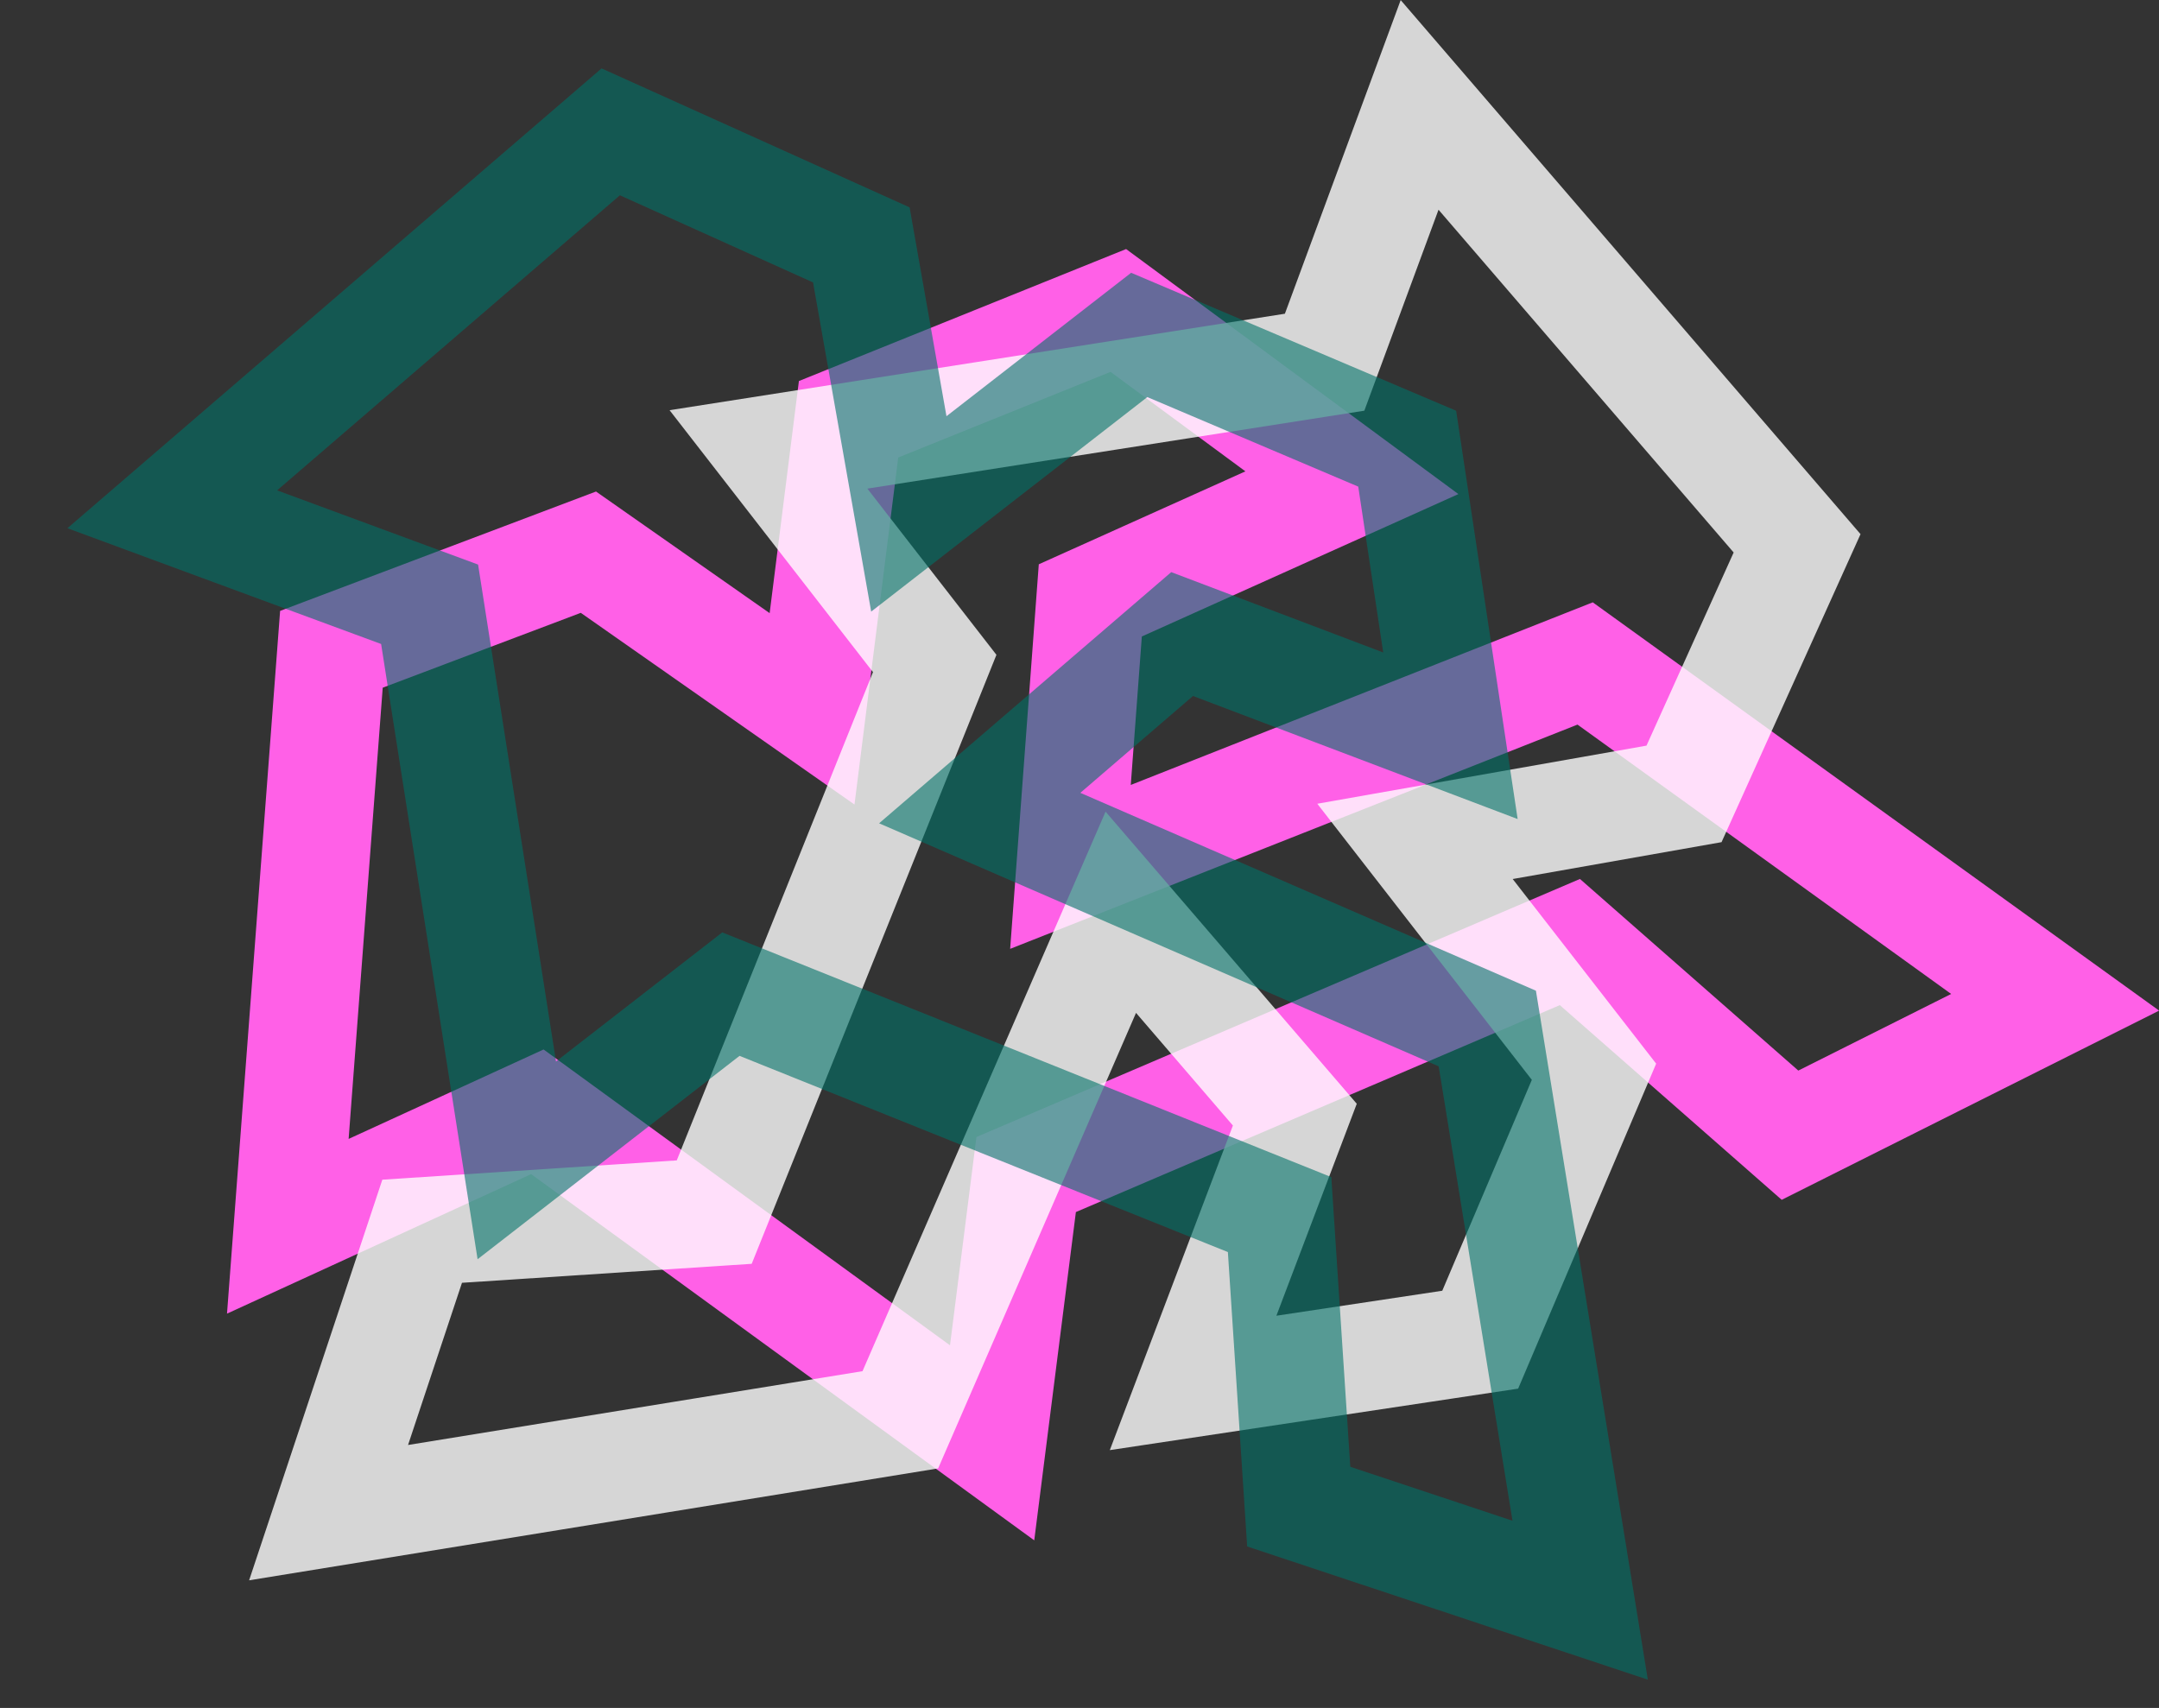
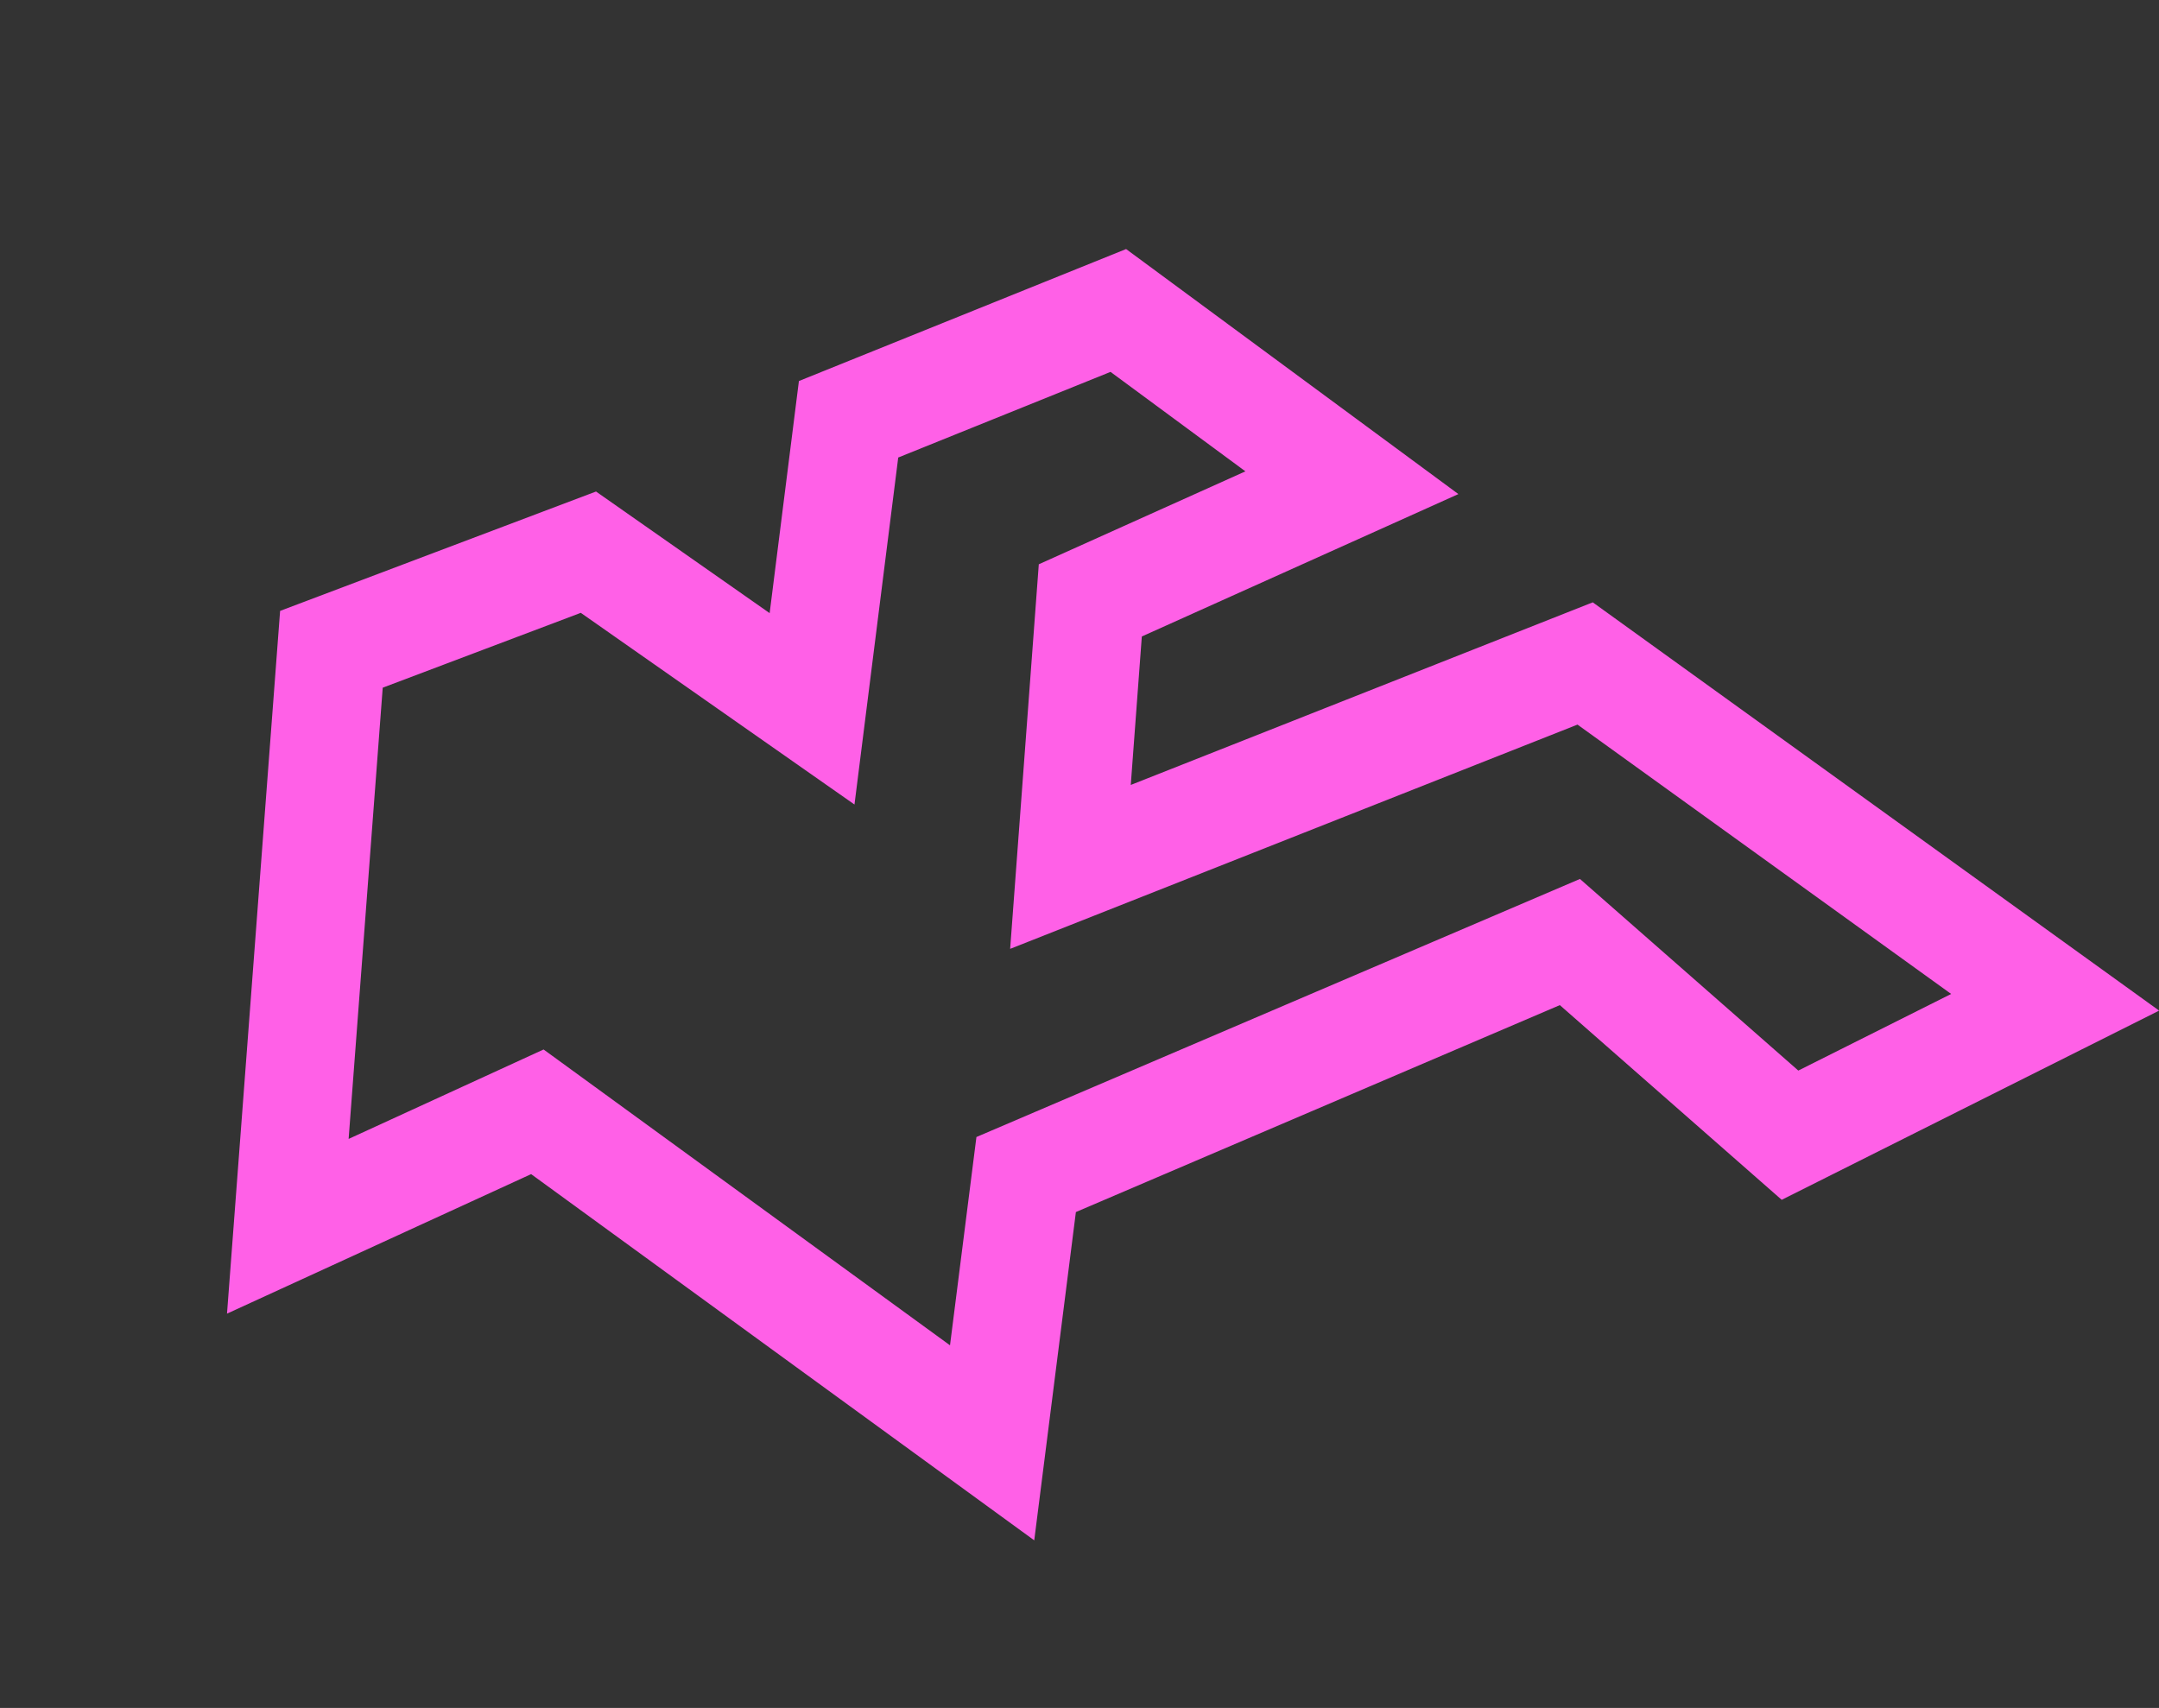
<svg xmlns="http://www.w3.org/2000/svg" version="1.1" viewBox="0 0 609.1 481.9">
  <rect x="0" y="0" width="609.1" height="481.9" fill="#333333" stroke="none" />
  <defs>
    <style>
      .cls-1 {
        stroke: #ff60e7;
      }

      .cls-1, .cls-2, .cls-3 {
        fill: none;
        stroke-miterlimit: 10;
        stroke-width: 30.5px;
      }

      .cls-2 {
        opacity: .8;
        stroke: #fff;
      }

      .cls-2, .cls-3 {
        isolation: isolate;
      }

      .cls-3 {
        opacity: .6;
        stroke: #007267;
      }
    </style>
  </defs>
  <g>
    <g id="Laag_1">
      <polygon class="cls-1" points="315.5 87.6 381.4 136.2 307.6 169.4 302 244.6 447.2 187.2 579.8 282.8 505 320.3 442.9 265.8 289.5 331.4 279.9 407.1 151.6 313.7 81.2 346 93.5 183.2 166 155.8 229.1 200 239.4 118.3 315.5 87.6" />
-       <polygon class="cls-2" points="417.6 378 336.6 390.2 365.3 314.5 316.2 257.4 254 400.6 92.7 426.8 119.1 347.4 201.5 342 263.7 187.2 216.8 126.8 373.7 102.2 400.5 29.6 507 153.3 475.1 224 399.2 237.4 449.7 302.4 417.6 378" />
-       <polygon class="cls-3" points="397 126.6 409.2 207.6 333.5 178.9 276.4 228 419.6 290.2 445.8 451.5 366.4 425.1 361 342.7 206.2 280.5 145.8 327.4 121.2 170.5 48.6 143.7 172.3 37.2 243 69.1 256.4 145 321.4 94.5 397 126.6" />
    </g>
  </g>
</svg>